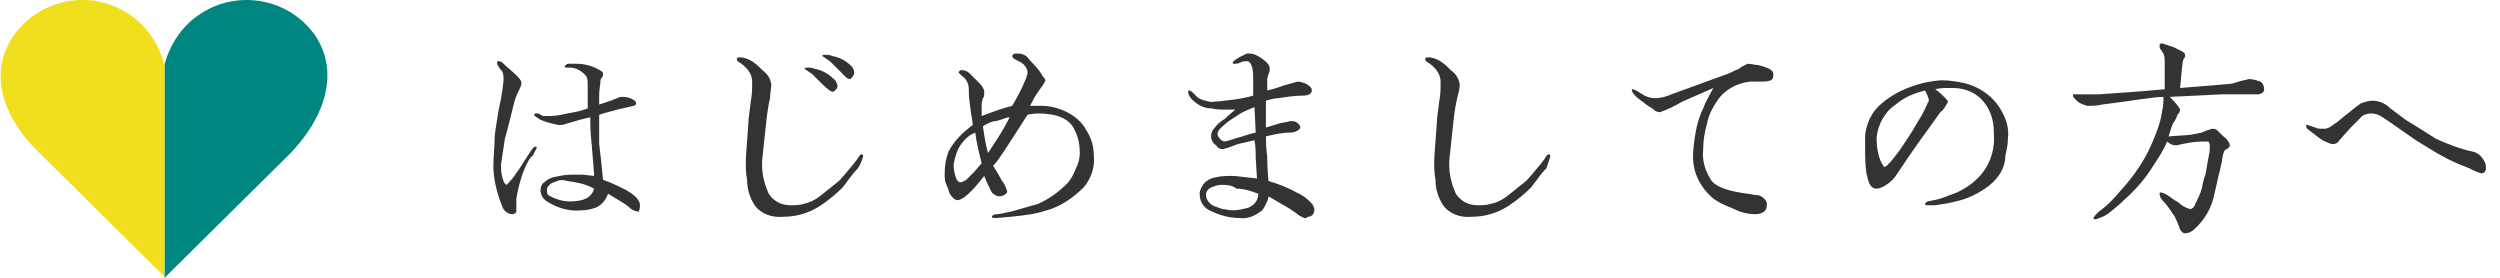
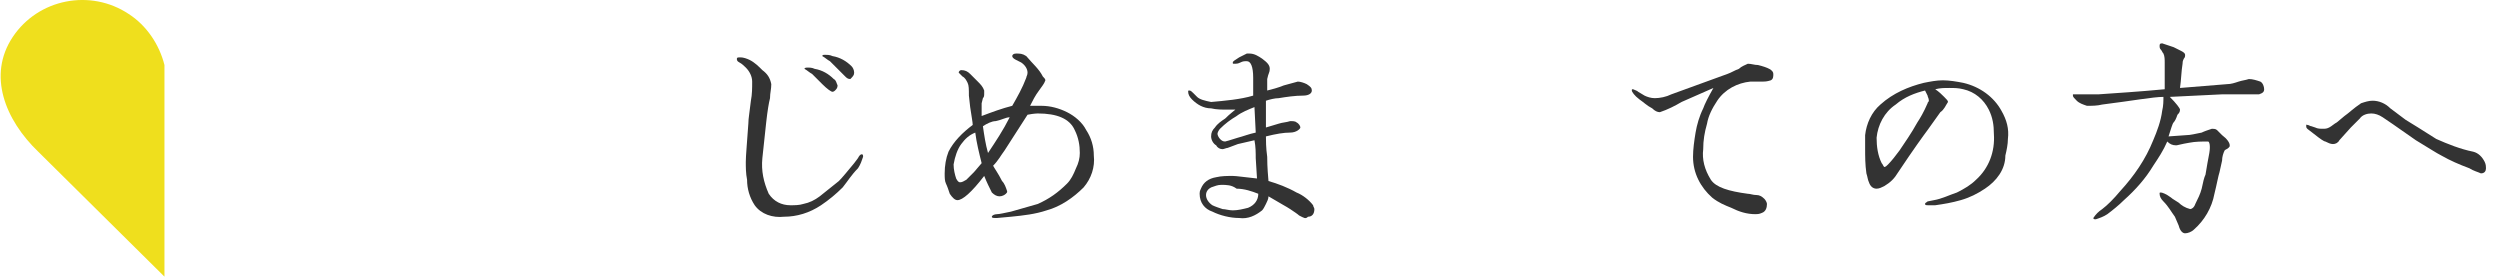
<svg xmlns="http://www.w3.org/2000/svg" version="1.1" id="レイヤー_1" x="0px" y="0px" viewBox="0 0 196.1 21.8" style="enable-background:new 0 0 196.1 21.8;" xml:space="preserve">
  <style type="text/css">
	.st0{fill:#008680;}
	.st1{fill:#EFDF1D;}
	.st2{fill:#333333;}
</style>
  <title>top_beginner_bt</title>
  <g>
-     <path class="st0" d="M24.8,2.9c-2-3-6.1-3.8-9.1-1.8c-1.4,0.9-2.4,2.4-2.8,4v16.7l9.9-9.8C25.3,9.4,26.7,5.9,24.8,2.9z" />
    <path class="st1" d="M12.9,5.1c-0.4-1.6-1.4-3.1-2.8-4C7.1-0.9,3-0.1,1,2.9s-0.6,6.5,2,9l9.9,9.8l0,0L12.9,5.1L12.9,5.1z" />
  </g>
  <g>
-     <path class="st2" d="M41,13.6c-0.2,0.6-0.4,1.3-0.5,2c0,0.2,0,0.3,0,0.5c0,0.2,0,0.3,0,0.5c0,0.1-0.2,0.2-0.3,0.2   c-0.4,0-0.7-0.3-0.8-0.6c-0.4-1-0.7-2.1-0.7-3.2c0-0.7,0.1-1.5,0.1-2.2c0-0.2,0.1-0.9,0.3-2.1c0.1-0.5,0.3-1.3,0.4-2.4   c0-0.2,0-0.5-0.1-0.7c-0.1-0.1-0.2-0.2-0.3-0.4C39,5.1,39,5,39,4.9s0-0.1,0.1-0.1c0.2,0,0.3,0.1,0.4,0.2c0.3,0.3,0.7,0.6,1,0.9   c0.2,0.2,0.4,0.4,0.4,0.6s-0.1,0.4-0.2,0.6c-0.1,0.2-0.2,0.4-0.3,0.7c-0.2,0.7-0.4,1.7-0.8,3.1c-0.1,0.7-0.2,1.3-0.3,2   c0,0.4,0,0.8,0.2,1.3c0,0.1,0.1,0.2,0.2,0.3c0.1,0,0.2-0.2,0.5-0.5l0.5-0.7l0.9-1.4c0.2-0.3,0.3-0.4,0.4-0.4s0.1,0,0.1,0.1   c-0.1,0.2-0.2,0.4-0.3,0.6C41.6,12.3,41.3,12.8,41,13.6z M50.1,16.6c-0.2,0-0.5-0.1-0.7-0.3c-0.3-0.3-0.9-0.6-1.7-1.1   c-0.2,0.5-0.5,0.9-1,1.1c-0.3,0.1-0.7,0.2-1.1,0.2c-1,0.1-1.9-0.2-2.7-0.7c-0.3-0.2-0.5-0.5-0.5-0.9c0-0.2,0.1-0.5,0.3-0.6   c0.2-0.2,0.4-0.3,0.7-0.4c0.5-0.1,0.9-0.2,1.4-0.2c0.3,0,0.6,0,0.9,0l0.9,0.1c0-0.4-0.1-1.3-0.2-2.6c-0.1-0.9-0.1-1.6-0.1-2   c-0.5,0.1-1.2,0.3-2.2,0.6c-0.1,0-0.2,0-0.3,0c-0.5-0.1-0.9-0.2-1.4-0.4c-0.3-0.2-0.5-0.3-0.5-0.4s0.1-0.1,0.2-0.1   c0.1,0,0.2,0,0.3,0.1l0.2,0.1c0.2,0,0.3,0,0.5,0c0.5,0,1-0.1,1.4-0.2c0.6-0.1,1.1-0.2,1.6-0.4v-1c0-0.4,0-0.7,0-0.9   c0-0.2,0-0.4-0.1-0.6c-0.3-0.4-0.8-0.7-1.3-0.7h-0.3c-0.1,0-0.1-0.1-0.1-0.1S44.4,5,44.6,5s0.4,0,0.6,0c0.7,0,1.4,0.2,2,0.6   c0.1,0.1,0.1,0.1,0.1,0.2s0,0.2-0.1,0.3c-0.1,0.1-0.1,0.2-0.1,0.3C47.1,6.6,47,7,47,7.5c0,0.2,0,0.5,0,0.7c0.3-0.1,0.6-0.2,0.9-0.3   l0.5-0.2c0.2-0.1,0.3-0.1,0.5-0.1c0.3,0,0.6,0.1,0.9,0.3c0.1,0.1,0.1,0.2,0.1,0.2c0,0.1-0.1,0.2-0.2,0.2l-1.3,0.3   C48.1,8.7,47.6,8.8,47,9c0,0.4,0,0.8,0,1c0,0.4,0,0.9,0,1.3c0.1,0.8,0.2,1.7,0.3,2.8c0.6,0.2,1.2,0.5,1.8,0.8   c0.7,0.4,1.1,0.8,1.1,1.2C50.2,16.2,50.2,16.4,50.1,16.6C50.3,16.5,50.2,16.6,50.1,16.6L50.1,16.6z M43.7,14.2   c-0.2,0.1-0.4,0.1-0.6,0.3c-0.1,0.1-0.2,0.2-0.2,0.4c0,0.1,0,0.3,0.1,0.4c0.5,0.3,1.1,0.5,1.7,0.5c1.1,0,1.7-0.3,1.9-1   c-0.7-0.4-1.4-0.5-2.1-0.6C44.2,14.1,43.9,14.1,43.7,14.2z" />
    <path class="st2" d="M66.1,14.7c-0.5,0.5-1.1,1-1.7,1.4c-0.9,0.6-1.9,0.9-2.9,0.9c-0.9,0.1-1.8-0.2-2.3-0.9c-0.4-0.6-0.6-1.3-0.6-2   c-0.1-0.5-0.1-1-0.1-1.4c0-0.5,0.1-1.5,0.2-3c0-0.4,0.1-0.9,0.2-1.8C59,7.4,59,6.9,59,6.4c0-0.4-0.2-0.8-0.5-1.1   C58.4,5.2,58.2,5,58,4.9s-0.2-0.2-0.2-0.3s0.1-0.1,0.3-0.1s0.5,0.1,0.7,0.2c0.4,0.2,0.7,0.5,1,0.8c0.4,0.3,0.6,0.6,0.7,1.1   c0,0.4-0.1,0.7-0.1,1.1c-0.1,0.4-0.2,1-0.3,1.9s-0.2,1.8-0.3,2.8s0.1,1.9,0.5,2.8c0.4,0.6,1,0.9,1.7,0.9c0.3,0,0.7,0,1-0.1   c0.5-0.1,0.9-0.3,1.3-0.6c0.5-0.4,1-0.8,1.5-1.2c0.3-0.3,0.7-0.8,1.2-1.4l0.3-0.4c0.1-0.2,0.2-0.3,0.3-0.3s0.1,0.1,0.1,0.2   c-0.1,0.3-0.2,0.6-0.4,0.9C66.8,13.7,66.5,14.2,66.1,14.7z M65.3,7.2c-0.1,0-0.4-0.2-0.8-0.6c-0.3-0.3-0.5-0.5-0.8-0.8   c-0.2-0.1-0.4-0.3-0.6-0.4c0,0,0-0.1,0.2-0.1s0.4,0,0.6,0.1c0.6,0.1,1.1,0.4,1.5,0.8c0.2,0.1,0.2,0.3,0.3,0.5   c0,0.2-0.1,0.3-0.2,0.4S65.3,7.2,65.3,7.2z M66.7,6.2c-0.2,0-0.3-0.1-0.4-0.2c-0.4-0.4-0.8-0.8-1.2-1.2c-0.2-0.1-0.4-0.3-0.6-0.4   c0-0.1,0.1-0.1,0.2-0.1c0.2,0,0.4,0,0.6,0.1c0.6,0.1,1.1,0.4,1.5,0.8C66.9,5.3,67,5.5,67,5.7S66.9,6,66.7,6.2   C66.8,6.1,66.8,6.1,66.7,6.2L66.7,6.2z" />
    <path class="st2" d="M82.1,16.5c-0.9,0.3-1.8,0.4-2.8,0.5l-1.1,0.1c-0.3,0-0.4,0-0.4-0.1s0.2-0.2,0.4-0.2s0.6-0.1,1.1-0.2   c0.7-0.2,1.4-0.4,2.1-0.6c0.9-0.4,1.6-0.9,2.3-1.6c0.3-0.3,0.5-0.7,0.7-1.2c0.2-0.4,0.3-0.8,0.3-1.2c0-0.6-0.1-1.2-0.4-1.8   c-0.4-0.9-1.4-1.3-2.9-1.3c0,0-0.3,0-0.8,0.1l-1.8,2.8c-0.3,0.4-0.5,0.8-0.9,1.2c0.1,0.2,0.4,0.6,0.7,1.2c0.2,0.2,0.3,0.5,0.4,0.8   c0,0.1,0,0.1-0.1,0.2c-0.1,0.1-0.3,0.2-0.5,0.2s-0.4-0.1-0.6-0.3c-0.2-0.4-0.4-0.8-0.6-1.3c-1,1.3-1.7,1.9-2.1,1.9   c-0.2,0-0.4-0.2-0.6-0.5c-0.1-0.3-0.2-0.6-0.3-0.8c-0.1-0.2-0.1-0.5-0.1-0.8c0-0.6,0.1-1.2,0.3-1.7c0.4-0.8,1.1-1.5,1.9-2.1   c0-0.2-0.1-0.7-0.2-1.4L76,7.5c0-0.5,0-0.8-0.1-1S75.7,6.1,75.5,6c-0.1-0.1-0.2-0.2-0.3-0.3c0-0.1,0.1-0.2,0.2-0.2   c0.3,0,0.5,0.1,0.7,0.3c0.2,0.2,0.4,0.4,0.6,0.6s0.4,0.4,0.5,0.7v0.2c0,0.2,0,0.3-0.1,0.4L77,8.1c0,0.2,0,0.4,0,0.5s0,0.2,0,0.5   c0.8-0.3,1.6-0.6,2.4-0.8c0.4-0.7,0.8-1.4,1.1-2.2c0-0.1,0.1-0.2,0.1-0.4c0-0.3-0.2-0.6-0.5-0.8l-0.4-0.2c-0.2-0.1-0.3-0.2-0.3-0.3   s0.1-0.2,0.3-0.2c0.3,0,0.5,0,0.8,0.2c0.5,0.6,1,1,1.3,1.6C81.9,6.1,82,6.2,82,6.3c-0.1,0.3-0.3,0.5-0.5,0.8   c-0.3,0.4-0.5,0.8-0.7,1.2c0.3,0,0.6,0,0.9,0c0.7,0,1.4,0.2,2,0.5s1.2,0.8,1.5,1.4c0.4,0.6,0.6,1.3,0.6,2c0.1,0.9-0.2,1.8-0.8,2.5   C84.2,15.5,83.2,16.2,82.1,16.5z M75.4,11.3c-0.3,0.4-0.5,1-0.6,1.6c0,0.4,0.1,0.8,0.2,1.1c0.1,0.2,0.2,0.3,0.3,0.3   c0.2,0,0.3-0.1,0.5-0.2c0.2-0.2,0.4-0.4,0.6-0.6l0.6-0.7c-0.2-0.8-0.4-1.6-0.5-2.4C76,10.6,75.7,10.9,75.4,11.3z M77.1,9.9   c0.1,0.7,0.2,1.4,0.4,2.1c0.6-0.9,1.2-1.8,1.7-2.8c-0.3,0-0.6,0.2-1.1,0.3C77.8,9.5,77.4,9.7,77.1,9.9z" />
    <path class="st2" d="M101.9,16.9c-0.1-0.1-0.4-0.3-0.7-0.5s-0.7-0.4-1.7-1c0,0.2-0.1,0.4-0.2,0.6s-0.2,0.4-0.3,0.5   c-0.5,0.4-1.1,0.7-1.8,0.6c-0.7,0-1.5-0.2-2.1-0.5c-0.6-0.2-1-0.7-1-1.4c0-0.1,0-0.2,0.1-0.4c0.2-0.5,0.6-0.8,1.2-0.9   c0.4-0.1,0.9-0.1,1.3-0.1c0.3,0,0.9,0.1,1.9,0.2l-0.1-1.6c0-0.4,0-0.9-0.1-1.4l-1.3,0.3l-0.8,0.3c-0.1,0-0.3,0.1-0.4,0.1   c-0.2,0-0.4-0.1-0.5-0.3C95.2,11.3,95,11,95,10.7s0.1-0.5,0.3-0.7c0.2-0.3,0.5-0.5,0.8-0.7c0.4-0.4,0.7-0.6,0.8-0.7   c-0.2,0-0.4,0-0.6,0c-0.4,0-0.9,0-1.3-0.1c-0.6,0-1.1-0.3-1.5-0.7c-0.2-0.2-0.3-0.4-0.3-0.6c0-0.1,0-0.1,0.1-0.1s0.2,0.1,0.3,0.2   l0.3,0.3C94.1,7.8,94.5,7.9,95,8c1.1-0.1,2.3-0.2,3.3-0.5c0-0.3,0-0.8,0-1.4c0-0.9-0.2-1.3-0.5-1.3c-0.2,0-0.3,0-0.5,0.1   S97,5,96.8,5c-0.1,0-0.1,0-0.1-0.1s0.2-0.2,0.5-0.4c0.2-0.1,0.4-0.2,0.6-0.3c0.1,0,0.1,0,0.2,0c0.4,0,0.7,0.2,1,0.4   c0.4,0.3,0.6,0.5,0.6,0.8s-0.1,0.3-0.2,0.8c0,0.3,0,0.6,0,0.9c0.4-0.1,0.8-0.2,1.3-0.4c0.4-0.1,0.7-0.2,1.1-0.3   c0.2,0,0.5,0.1,0.7,0.2c0.3,0.2,0.4,0.3,0.4,0.5s-0.2,0.4-0.7,0.4c-0.6,0-1.3,0.1-1.9,0.2c-0.3,0-0.7,0.1-1,0.2v1.6   c0,0.2,0,0.4,0,0.5l1-0.3c0.3-0.1,0.6-0.1,0.9-0.2c0.2,0,0.4,0,0.5,0.1c0.2,0.1,0.3,0.3,0.3,0.4s-0.3,0.4-0.8,0.4s-1.1,0.1-1.9,0.3   c0,0.3,0,0.9,0.1,1.6c0,0.2,0,0.8,0.1,1.9c0.7,0.2,1.5,0.5,2.2,0.9c0.5,0.2,1,0.6,1.3,1c0,0.1,0.1,0.2,0.1,0.3   c0,0.4-0.2,0.6-0.5,0.6C102.4,17.2,102.3,17.1,101.9,16.9z M95.8,14.5c-0.3,0-0.5,0.1-0.8,0.2c-0.2,0.1-0.4,0.3-0.4,0.6   s0.2,0.6,0.5,0.8c0.2,0.1,0.5,0.2,0.8,0.3c0.2,0,0.5,0.1,0.8,0.1c0.4,0,0.8-0.1,1.2-0.2c0.5-0.2,0.8-0.6,0.8-1.1   c-0.5-0.2-1.1-0.4-1.7-0.4C96.6,14.5,96.2,14.5,95.8,14.5z M98.4,8.4c-0.5,0.2-1,0.4-1.4,0.7c-0.5,0.3-0.9,0.6-1.3,1   c-0.1,0.1-0.2,0.3-0.2,0.4c0,0.1,0.1,0.3,0.2,0.4c0.1,0.1,0.2,0.2,0.4,0.2c0,0,0.4-0.1,1-0.3c0.4-0.1,0.9-0.3,1.4-0.4L98.4,8.4z" />
-     <path class="st2" d="M120.1,14.7c-0.5,0.5-1.1,1-1.7,1.4c-0.9,0.6-1.9,0.9-2.9,0.9c-0.9,0.1-1.8-0.2-2.3-0.9   c-0.4-0.6-0.6-1.3-0.6-2c-0.1-0.5-0.1-1-0.1-1.4c0-0.5,0.1-1.5,0.2-3c0-0.4,0.1-0.9,0.2-1.8c0.1-0.5,0.1-1,0.1-1.5   c0-0.4-0.2-0.8-0.5-1.1c-0.1-0.1-0.3-0.3-0.5-0.4s-0.2-0.2-0.2-0.3s0.1-0.1,0.3-0.1c0.2,0,0.5,0.1,0.7,0.2c0.4,0.2,0.7,0.5,1,0.8   c0.4,0.3,0.6,0.6,0.7,1.1c0,0.4-0.1,0.7-0.2,1.1s-0.2,1-0.3,1.9c-0.1,0.9-0.2,1.8-0.3,2.8c-0.1,1,0.1,1.9,0.5,2.8   c0.4,0.6,1,0.9,1.7,0.9c0.3,0,0.7,0,1-0.1c0.5-0.1,0.9-0.3,1.3-0.6c0.5-0.4,1-0.8,1.5-1.2c0.3-0.3,0.7-0.8,1.2-1.4l0.3-0.4   c0.1-0.2,0.2-0.3,0.3-0.3s0.1,0.1,0.1,0.2c-0.1,0.3-0.2,0.6-0.3,0.9C120.8,13.7,120.5,14.2,120.1,14.7z" />
    <path class="st2" d="M138.3,6.4h-1c-1,0.1-2,0.6-2.6,1.5c-0.4,0.6-0.7,1.2-0.8,1.8c-0.2,0.7-0.3,1.3-0.3,2   c-0.1,0.8,0.1,1.6,0.6,2.4c0.4,0.6,1.4,0.9,2.9,1.1c0.2,0,0.4,0.1,0.7,0.1c0.2,0,0.4,0.1,0.6,0.3c0.1,0.1,0.2,0.3,0.2,0.4   c0,0.3-0.1,0.6-0.4,0.7c-0.2,0.1-0.4,0.1-0.5,0.1c-0.7,0-1.3-0.2-1.9-0.5c-0.5-0.2-1-0.4-1.5-0.8c-0.9-0.8-1.5-1.9-1.5-3.2   c0-0.6,0.1-1.3,0.2-1.9c0.1-0.6,0.3-1.3,0.6-1.9c0.1-0.3,0.4-0.9,0.8-1.6L131.9,8c-0.5,0.3-1.1,0.6-1.7,0.8c-0.2,0-0.4-0.1-0.6-0.3   c-0.4-0.2-0.7-0.5-1-0.7c-0.4-0.3-0.6-0.6-0.6-0.7s0-0.1,0.1-0.1c0.2,0.1,0.3,0.1,0.4,0.2l0.5,0.3c0.2,0.1,0.5,0.2,0.8,0.2   c0.4,0,0.9-0.1,1.3-0.3l4.4-1.6c0.3-0.1,0.6-0.3,0.9-0.4c0.2-0.2,0.5-0.3,0.7-0.4l0,0c0.3,0,0.5,0.1,0.8,0.1   c0.8,0.2,1.2,0.4,1.2,0.7c0,0.2,0,0.4-0.2,0.5C138.6,6.4,138.4,6.4,138.3,6.4z" />
    <path class="st2" d="M155.7,14.8c-0.6,0.4-1.2,0.7-1.9,0.9s-1.3,0.3-2,0.4c-0.2,0-0.3,0-0.5,0s-0.3,0-0.3-0.1s0.1-0.1,0.2-0.2   l0.5-0.1c0.6-0.1,1.2-0.4,1.8-0.6c0.6-0.3,1.1-0.6,1.5-1c1-0.9,1.5-2.2,1.4-3.6c0-0.7-0.1-1.3-0.4-1.9c-0.4-0.8-1.1-1.4-2-1.6   c-0.4-0.1-0.7-0.1-1.1-0.1c-0.4,0-0.7,0-1.1,0.1c0.3,0.2,0.5,0.4,0.7,0.6s0.3,0.3,0.3,0.4c-0.2,0.3-0.3,0.6-0.6,0.8l-1,1.4   c-0.3,0.4-1.1,1.5-2.3,3.3c-0.3,0.5-0.6,0.8-1.1,1.1c-0.2,0.1-0.4,0.2-0.6,0.2c-0.3,0-0.5-0.2-0.6-0.5c-0.1-0.2-0.1-0.4-0.2-0.7   c-0.1-0.7-0.1-1.3-0.1-2c0-0.3,0-0.7,0-1c0.1-0.9,0.5-1.8,1.2-2.4c1-0.9,2.2-1.4,3.4-1.7c0.5-0.1,1-0.2,1.5-0.2s1.1,0.1,1.6,0.2   c1.3,0.3,2.4,1.1,3,2.2c0.4,0.7,0.6,1.4,0.5,2.2c0,0.4-0.1,0.9-0.2,1.3C157.3,13.3,156.6,14.2,155.7,14.8z M151,7.1   c-0.8,0.2-1.6,0.5-2.3,1.1c-0.9,0.6-1.4,1.6-1.5,2.6c0,0.7,0.1,1.4,0.4,2c0.1,0.1,0.1,0.2,0.2,0.3c0.1,0,0.2-0.1,0.3-0.2   c0.3-0.3,0.6-0.7,0.9-1.1c0.4-0.6,0.9-1.3,1.4-2.2c0.2-0.3,0.5-0.8,0.8-1.5c0-0.1,0.1-0.1,0.1-0.2c0-0.2-0.1-0.3-0.1-0.4L151,7.1z" />
    <path class="st2" d="M174.3,7.4l-4.1,0.2c0.5,0.5,0.8,0.9,0.8,1c0,0.2-0.1,0.3-0.2,0.4c-0.1,0.3-0.2,0.5-0.3,0.6s-0.2,0.5-0.4,1.1   l1.4-0.1c0.3,0,0.7-0.1,1.2-0.2c0.2-0.1,0.5-0.2,0.8-0.3c0.1,0,0.3,0,0.4,0.1l0.4,0.4c0.4,0.3,0.6,0.6,0.6,0.8c0,0.1,0,0.1-0.1,0.2   c-0.1,0.1-0.2,0.1-0.3,0.2c-0.1,0.2-0.2,0.5-0.2,0.8l-0.2,0.9c-0.1,0.3-0.2,0.9-0.4,1.7c-0.2,1.1-0.8,2.1-1.6,2.8   c-0.2,0.2-0.5,0.3-0.7,0.3s-0.4-0.2-0.5-0.6c-0.1-0.2-0.2-0.5-0.3-0.7c-0.3-0.4-0.5-0.8-0.9-1.2c-0.2-0.2-0.3-0.4-0.3-0.6   c0-0.1,0-0.1,0.1-0.1s0.4,0.1,0.8,0.4c0.1,0.1,0.3,0.2,0.6,0.4c0.2,0.2,0.5,0.4,0.9,0.5c0.1,0,0.3-0.1,0.4-0.4   c0.2-0.4,0.4-0.8,0.5-1.2c0.1-0.5,0.2-0.9,0.3-1.1c0.1-0.6,0.2-1.2,0.3-1.7c0.1-0.6,0-0.9-0.1-0.9c-0.5,0-1,0-1.5,0.1   c-0.6,0.1-0.9,0.2-1,0.2c-0.3,0-0.5-0.1-0.7-0.3c-0.3,0.7-0.7,1.3-1.1,1.9c-0.6,1-1.4,1.9-2.3,2.7c-0.4,0.4-0.9,0.8-1.3,1.1   c-0.3,0.2-0.6,0.3-0.9,0.4c-0.1,0-0.2,0-0.2-0.1c0.2-0.3,0.4-0.5,0.7-0.7c0.4-0.3,0.9-0.8,1.4-1.4c1.1-1.2,2-2.5,2.6-4   c0.3-0.7,0.6-1.5,0.7-2.3c0.1-0.4,0.1-0.8,0.1-1.1c-0.8,0-2.4,0.3-4.8,0.6c-0.4,0.1-0.8,0.1-1.2,0.1c-0.3-0.1-0.6-0.2-0.8-0.4   c-0.2-0.2-0.3-0.3-0.3-0.4V7.4c0,0,0.1,0,0.3,0c0.1,0,0.2,0,0.4,0h1.3c1.4-0.1,3.1-0.2,5.2-0.4V4.9c0-0.2,0-0.5-0.1-0.7   c-0.1-0.1-0.1-0.2-0.2-0.3c-0.1-0.1-0.1-0.2-0.1-0.3s0-0.2,0.2-0.2c0.3,0.1,0.6,0.2,0.9,0.3c0.2,0.1,0.4,0.2,0.6,0.3   c0.2,0.1,0.3,0.2,0.3,0.3c0,0.1,0,0.2-0.1,0.3c-0.1,0.2-0.1,0.3-0.1,0.4c-0.1,0.6-0.1,1.2-0.2,1.9l3.7-0.3c0.3,0,0.6-0.1,0.9-0.2   c0.3-0.1,0.5-0.1,0.8-0.2c0.3,0,0.6,0.1,0.9,0.2c0.2,0.1,0.3,0.4,0.3,0.6s-0.1,0.3-0.4,0.4L174.3,7.4z" />
    <path class="st2" d="M193.7,13.2c-0.8-0.3-1.5-0.6-2.2-1c-0.4-0.2-1-0.6-2-1.2c-0.6-0.4-1.4-1-2.6-1.8c-0.3-0.2-0.6-0.3-0.9-0.3   c-0.3,0-0.7,0.1-0.9,0.4l-0.7,0.7l-0.9,1c-0.1,0.2-0.3,0.3-0.5,0.3s-0.4-0.1-0.6-0.2c-0.1,0-0.4-0.2-0.9-0.6s-0.6-0.4-0.6-0.6   s0-0.1,0.1-0.1s0.2,0.1,0.3,0.1l0.3,0.1c0.2,0.1,0.4,0.1,0.6,0.1c0.2,0,0.3,0,0.5-0.1s0.4-0.3,0.6-0.4l0.6-0.5   c0.3-0.2,0.7-0.6,1.3-1c0.3-0.1,0.6-0.2,0.9-0.2c0.5,0,1,0.2,1.4,0.6c0.4,0.3,0.8,0.6,1.2,0.9c0.5,0.3,1.3,0.8,2.4,1.5   c0.9,0.4,1.9,0.8,2.9,1c0.4,0.1,0.7,0.4,0.9,0.8c0.1,0.2,0.1,0.4,0.1,0.5c0,0.2-0.1,0.4-0.4,0.4C194.4,13.5,194,13.4,193.7,13.2z" />
  </g>
</svg>